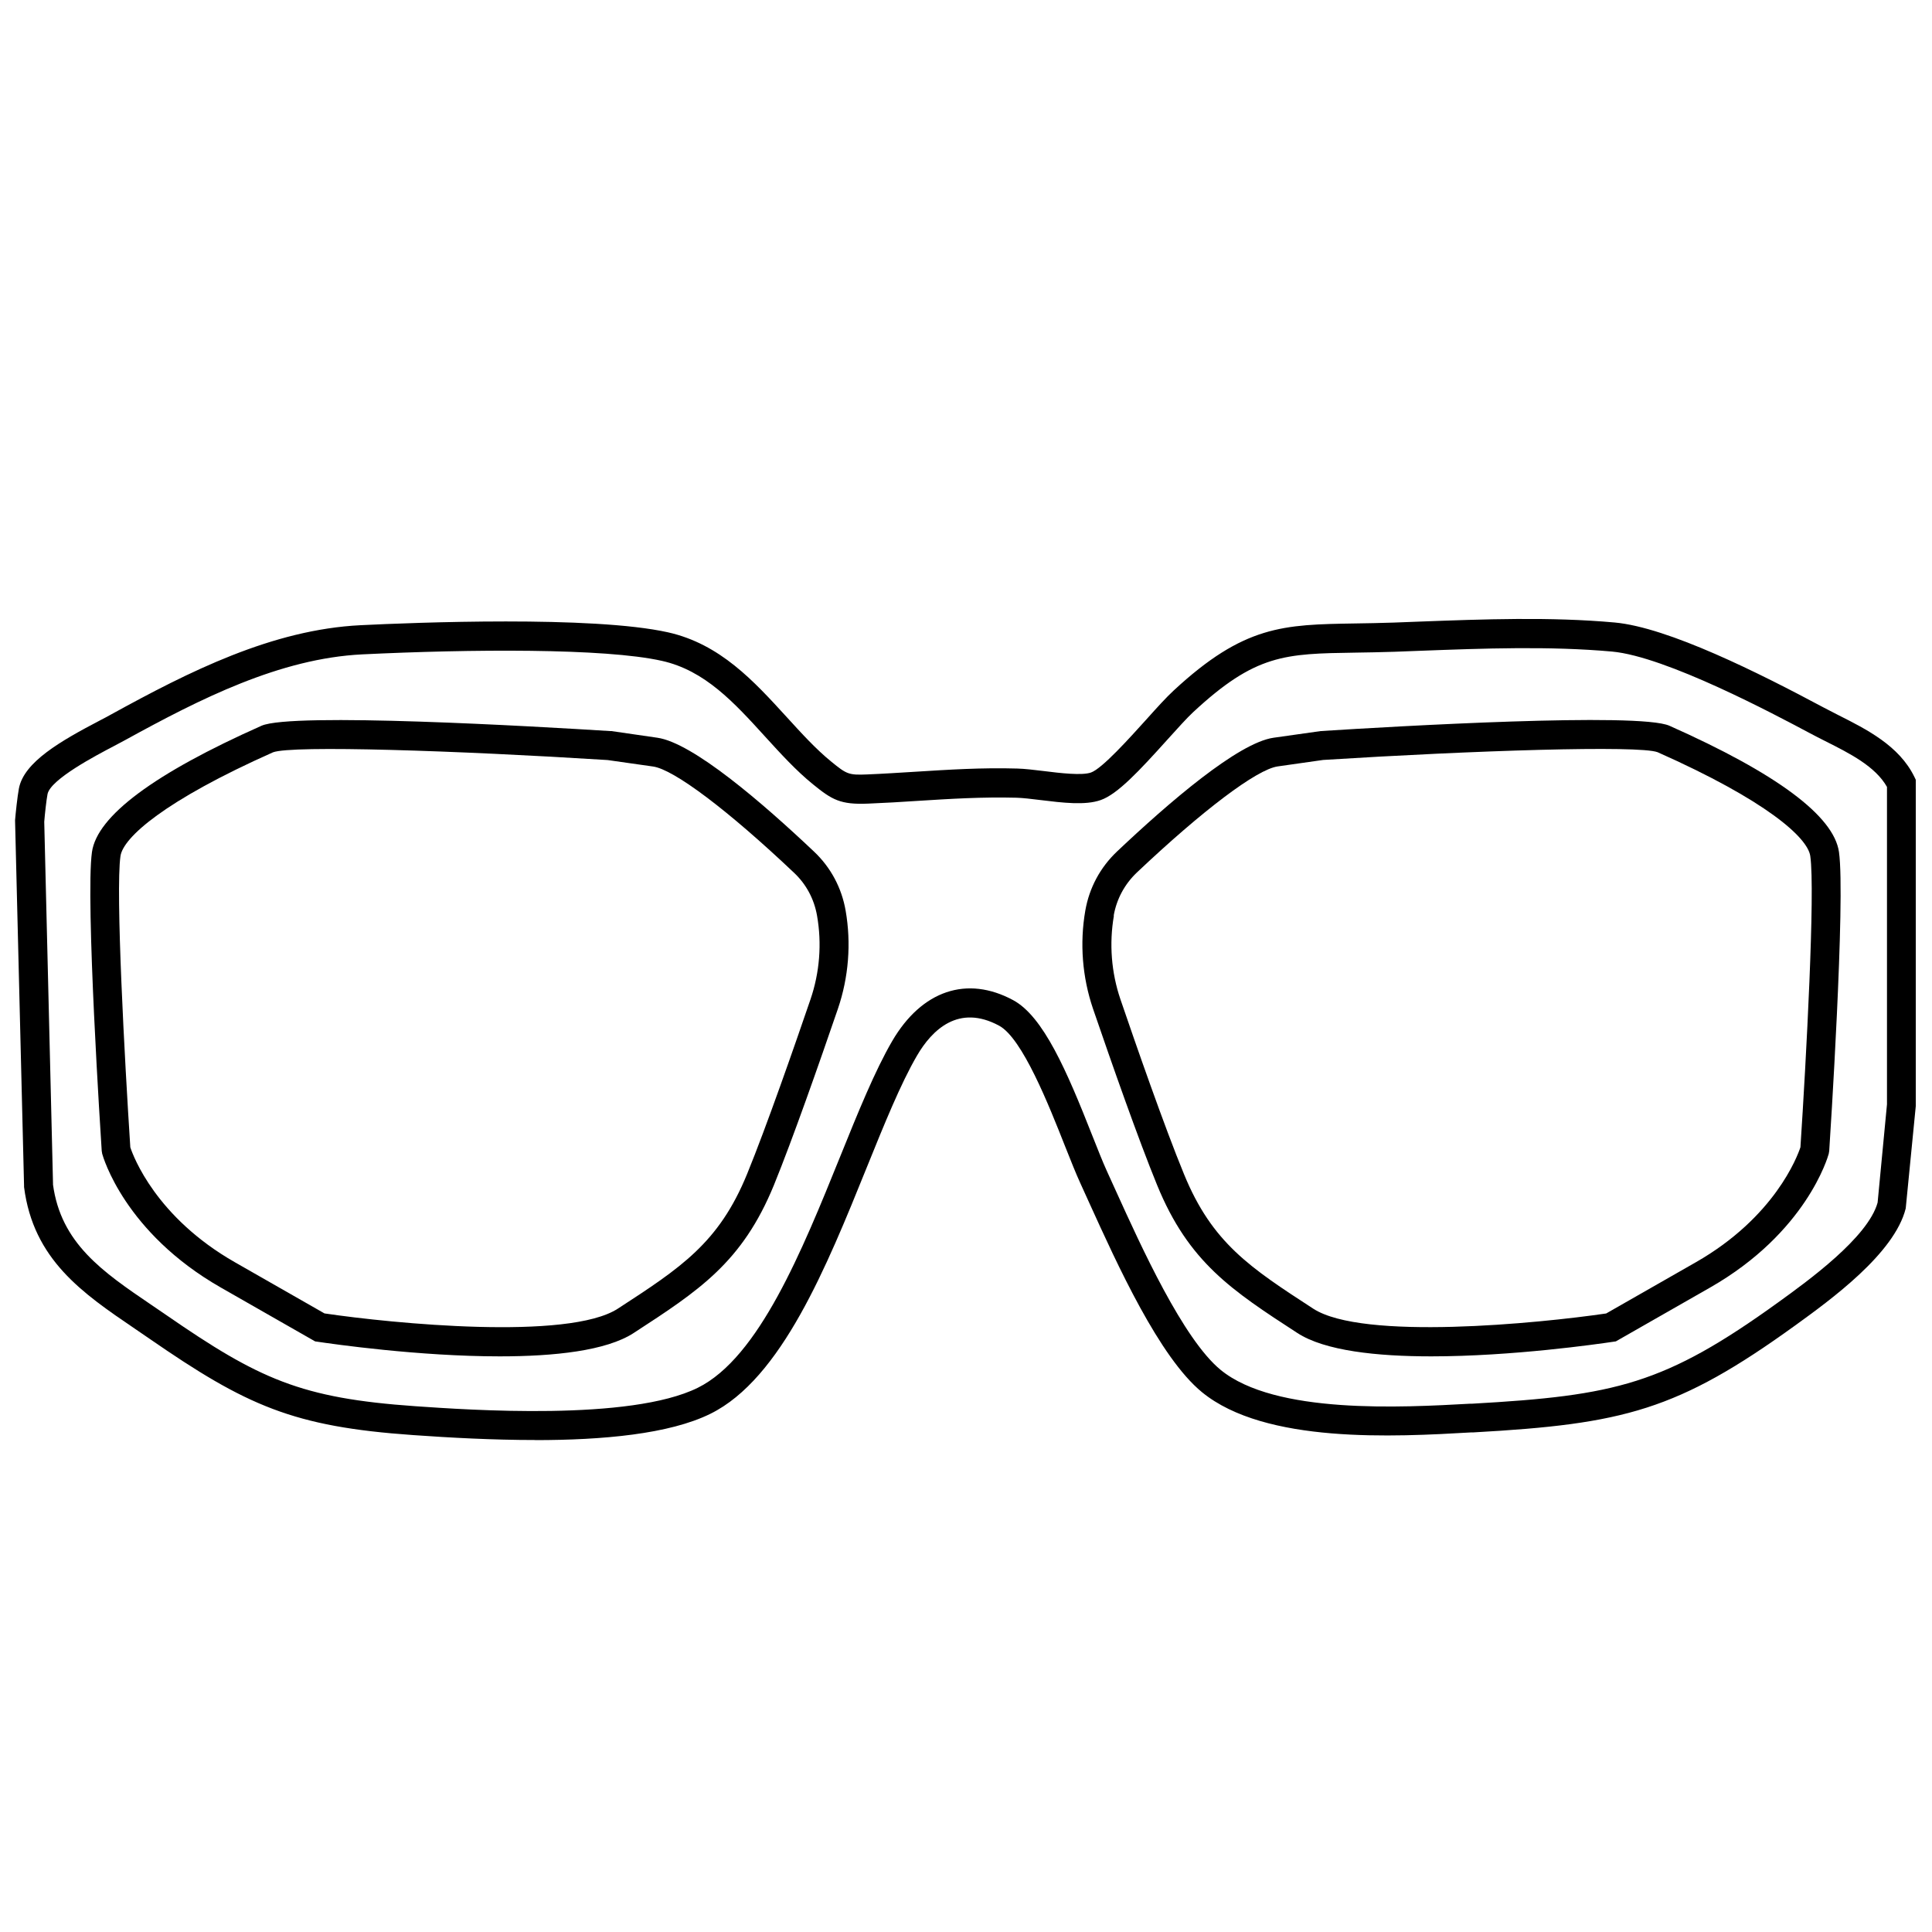
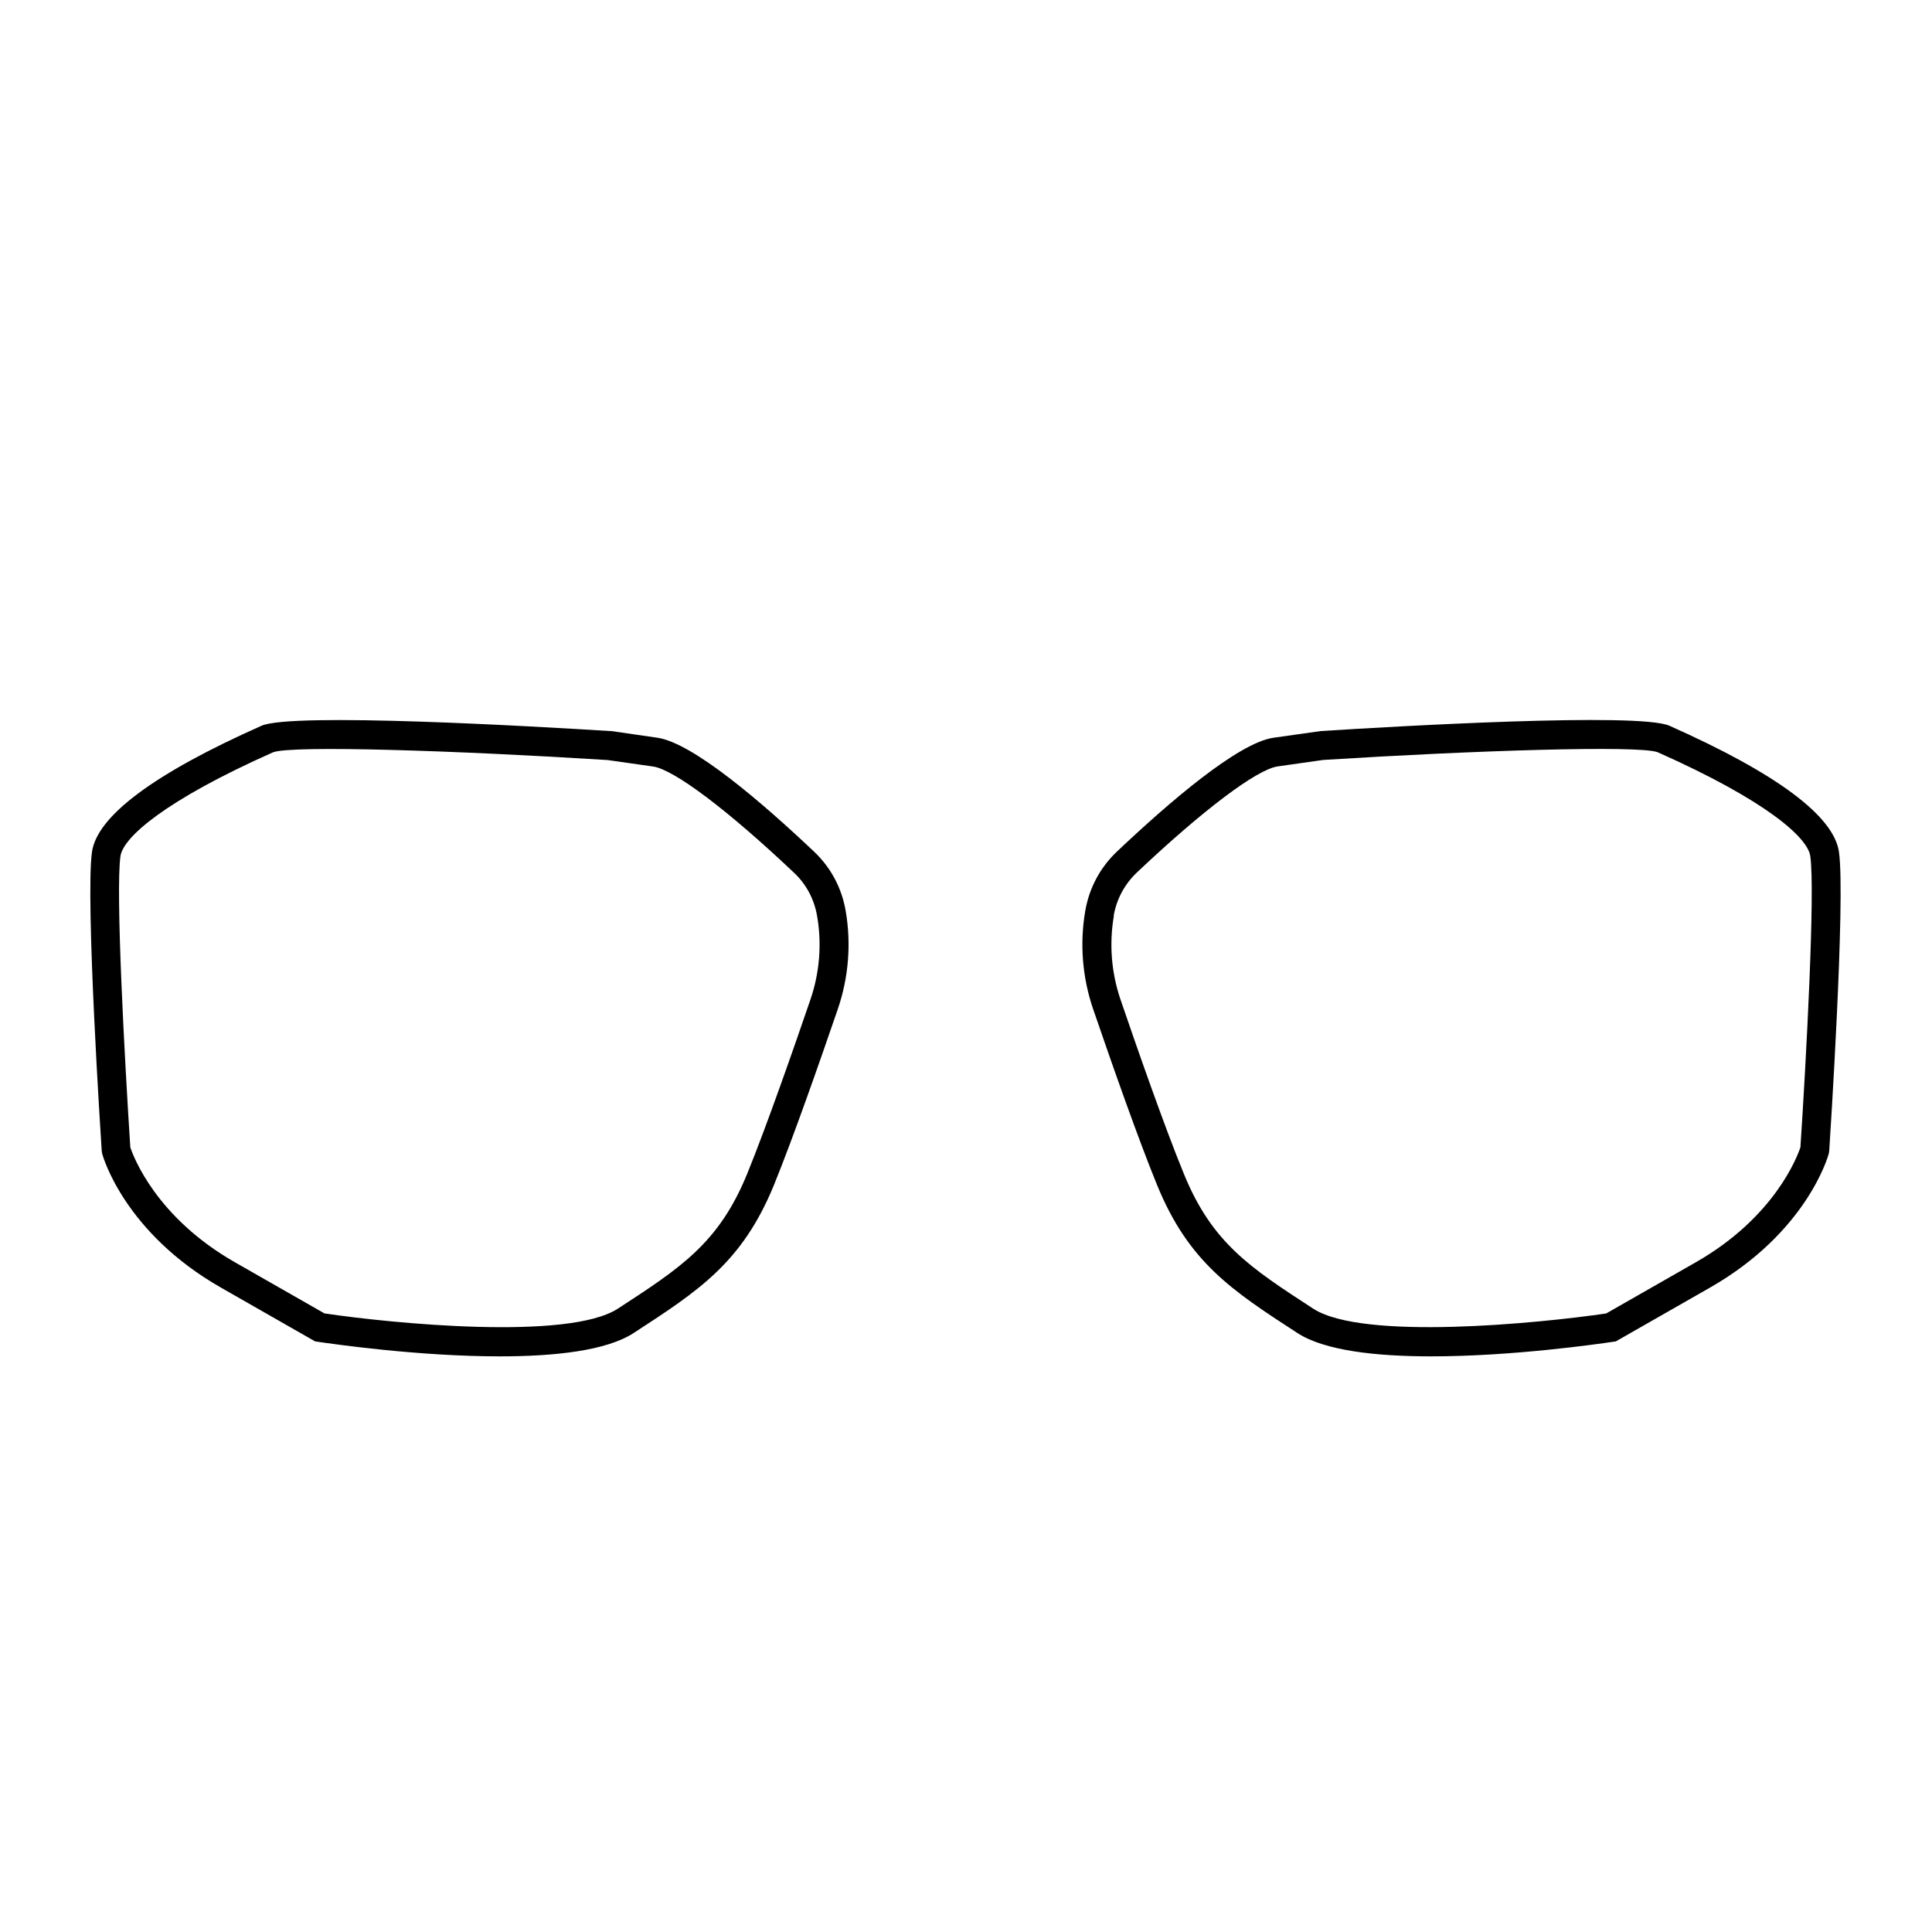
<svg xmlns="http://www.w3.org/2000/svg" id="Layer_1" viewBox="0 0 200 200">
-   <path d="M55.41,149.07c-4.39,0-8.82-.24-12.63-.51-12.44-.87-17.25-3.03-27.34-10-.5-.34-1-.68-1.49-1.02-5.4-3.67-10.5-7.14-11.46-14.66v-.15s-.93-37.76-.93-37.76v-.07c.06-.73.24-2.45.4-3.29.53-2.73,4.29-4.89,8.42-7.05.44-.23.83-.43,1.14-.61,8.04-4.42,16.65-8.78,25.82-9.23,5.48-.27,23.99-1.01,31.82.74,5.39,1.21,8.88,5.05,12.27,8.76,1.56,1.71,3.03,3.33,4.63,4.63,1.58,1.29,1.79,1.4,3.69,1.32,1.7-.07,3.36-.18,5.01-.28,3.37-.21,6.86-.44,10.55-.33.79.02,1.74.14,2.75.26,1.67.21,3.95.48,4.88.15,1.16-.41,4.01-3.59,5.72-5.48,1.11-1.24,2.08-2.31,2.83-3,7.3-6.77,11.37-6.83,18.76-6.95,1.22-.02,2.55-.04,4.02-.09l2.61-.1c6.69-.25,13.62-.51,20.26.09,5.55.5,15,5.25,21.62,8.79.49.26,1.01.52,1.53.79,2.96,1.49,6.31,3.18,7.88,6.39l.15.31v33.79s-1.04,10.58-1.04,10.58c-1.16,4.69-7.84,9.51-11.43,12.11-12.2,8.81-17.74,10.21-33.3,11.08h-.21c-7.99.46-21.36,1.2-27.91-4.16-4.42-3.62-8.77-13.22-11.66-19.58-.34-.75-.65-1.44-.94-2.07-.46-1-.98-2.32-1.59-3.85-1.65-4.17-4.4-11.14-6.81-12.44-4.2-2.27-6.95.43-8.51,3.11-1.68,2.88-3.39,7.11-5.2,11.58-4.14,10.24-8.83,21.85-16.17,25.48-4.26,2.11-11.17,2.73-18.16,2.73ZM5.48,122.58c.81,6.12,5.14,9.07,10.16,12.48.5.34,1,.68,1.51,1.03,9.71,6.71,14.02,8.65,25.84,9.48,5.5.38,22.24,1.56,29.25-1.91,6.32-3.13,10.79-14.18,14.73-23.92,1.85-4.58,3.6-8.9,5.39-11.97,3.06-5.24,7.74-6.82,12.53-4.23,3.12,1.69,5.55,7.33,8.17,13.98.59,1.49,1.1,2.78,1.52,3.7.29.63.61,1.33.95,2.09,2.6,5.73,6.95,15.32,10.83,18.5,5.64,4.62,18.78,3.89,25.84,3.5h.21c14.83-.84,19.88-1.98,31.71-10.52,3.02-2.18,9.26-6.69,10.25-10.3l.97-10.17v-32.86c-1.21-2.13-3.84-3.46-6.39-4.74-.54-.28-1.08-.54-1.59-.82-3.68-1.96-14.9-7.94-20.48-8.45-6.46-.58-13.28-.33-19.88-.08l-2.62.1c-1.49.05-2.84.07-4.08.09-7.3.11-10.32.16-16.77,6.15-.65.6-1.62,1.68-2.64,2.81-2.97,3.3-5.2,5.69-6.94,6.3-1.6.57-3.96.28-6.25,0-.94-.12-1.83-.22-2.47-.24-3.55-.09-6.82.11-10.28.33-1.67.11-3.35.21-5.08.28-2.87.12-3.73-.39-5.7-1.99-1.78-1.44-3.39-3.22-4.96-4.94-3.21-3.53-6.24-6.86-10.7-7.85-5.93-1.33-19.91-1.21-31.01-.67-8.53.42-16.79,4.61-24.52,8.86-.33.18-.74.4-1.2.64-1.79.94-6.56,3.43-6.86,4.97-.12.61-.28,2.09-.34,2.86l.91,37.54Z" />
  <path d="M148.17,140.41c-5.62,0-11.03-.57-13.87-2.42-6.77-4.4-11.25-7.31-14.52-15.32-1.95-4.76-4.68-12.55-6.63-18.24-1.11-3.26-1.39-6.77-.8-10.16h0c.41-2.36,1.54-4.47,3.28-6.12,5.37-5.08,12.54-11.26,16.21-11.78l4.88-.69c7.67-.49,32.94-1.96,36.1-.55,11.11,4.94,17.02,9.34,17.55,13.07.69,4.86-.94,29.88-1.01,30.94l-.05.3c-.09.33-2.32,8.15-12.27,13.84l-9.77,5.58-.28.04c-1.56.23-10.43,1.51-18.83,1.51ZM115.31,94.79h0c-.5,2.89-.27,5.89.68,8.67,1.58,4.63,4.54,13.14,6.57,18.07,2.92,7.15,6.86,9.7,13.38,13.94,5.12,3.33,23.36,1.52,30.33.5l9.28-5.3c8.16-4.66,10.51-10.94,10.83-11.91.59-8.95,1.54-26.52,1.02-30.14-.27-1.92-4.57-5.76-15.8-10.75-1.93-.74-19.12-.18-34.63.8l-4.71.67c-2.16.31-7.74,4.52-14.58,10.99-1.26,1.2-2.09,2.74-2.39,4.45Z" />
  <path d="M51.73,140.41c-8.39,0-17.27-1.28-18.83-1.51l-.28-.04-9.77-5.58c-9.95-5.69-12.18-13.51-12.27-13.84l-.05-.3c-.07-1.06-1.7-26.08-1.01-30.94.53-3.73,6.44-8.13,17.55-13.07,3.16-1.4,28.43.07,36.1.55h.12s4.76.69,4.76.69c3.67.53,10.84,6.7,16.21,11.78,1.74,1.64,2.87,3.76,3.28,6.12h0c.59,3.39.31,6.9-.8,10.16-1.95,5.69-4.68,13.48-6.62,18.24-3.28,8.01-7.75,10.92-14.52,15.32-2.84,1.85-8.24,2.42-13.86,2.42ZM33.63,135.97c6.97,1.03,25.21,2.83,30.33-.5,6.52-4.24,10.46-6.8,13.38-13.94,2.02-4.94,4.98-13.45,6.56-18.07.95-2.78,1.19-5.78.68-8.67h0c-.3-1.72-1.12-3.26-2.39-4.45-6.83-6.47-12.42-10.68-14.58-10.99l-4.71-.67c-15.52-.98-32.7-1.55-34.64-.8-11.22,4.99-15.52,8.82-15.79,10.75-.52,3.62.44,21.19,1.02,30.14.31.94,2.66,7.24,10.83,11.9l9.28,5.3Z" />
</svg>